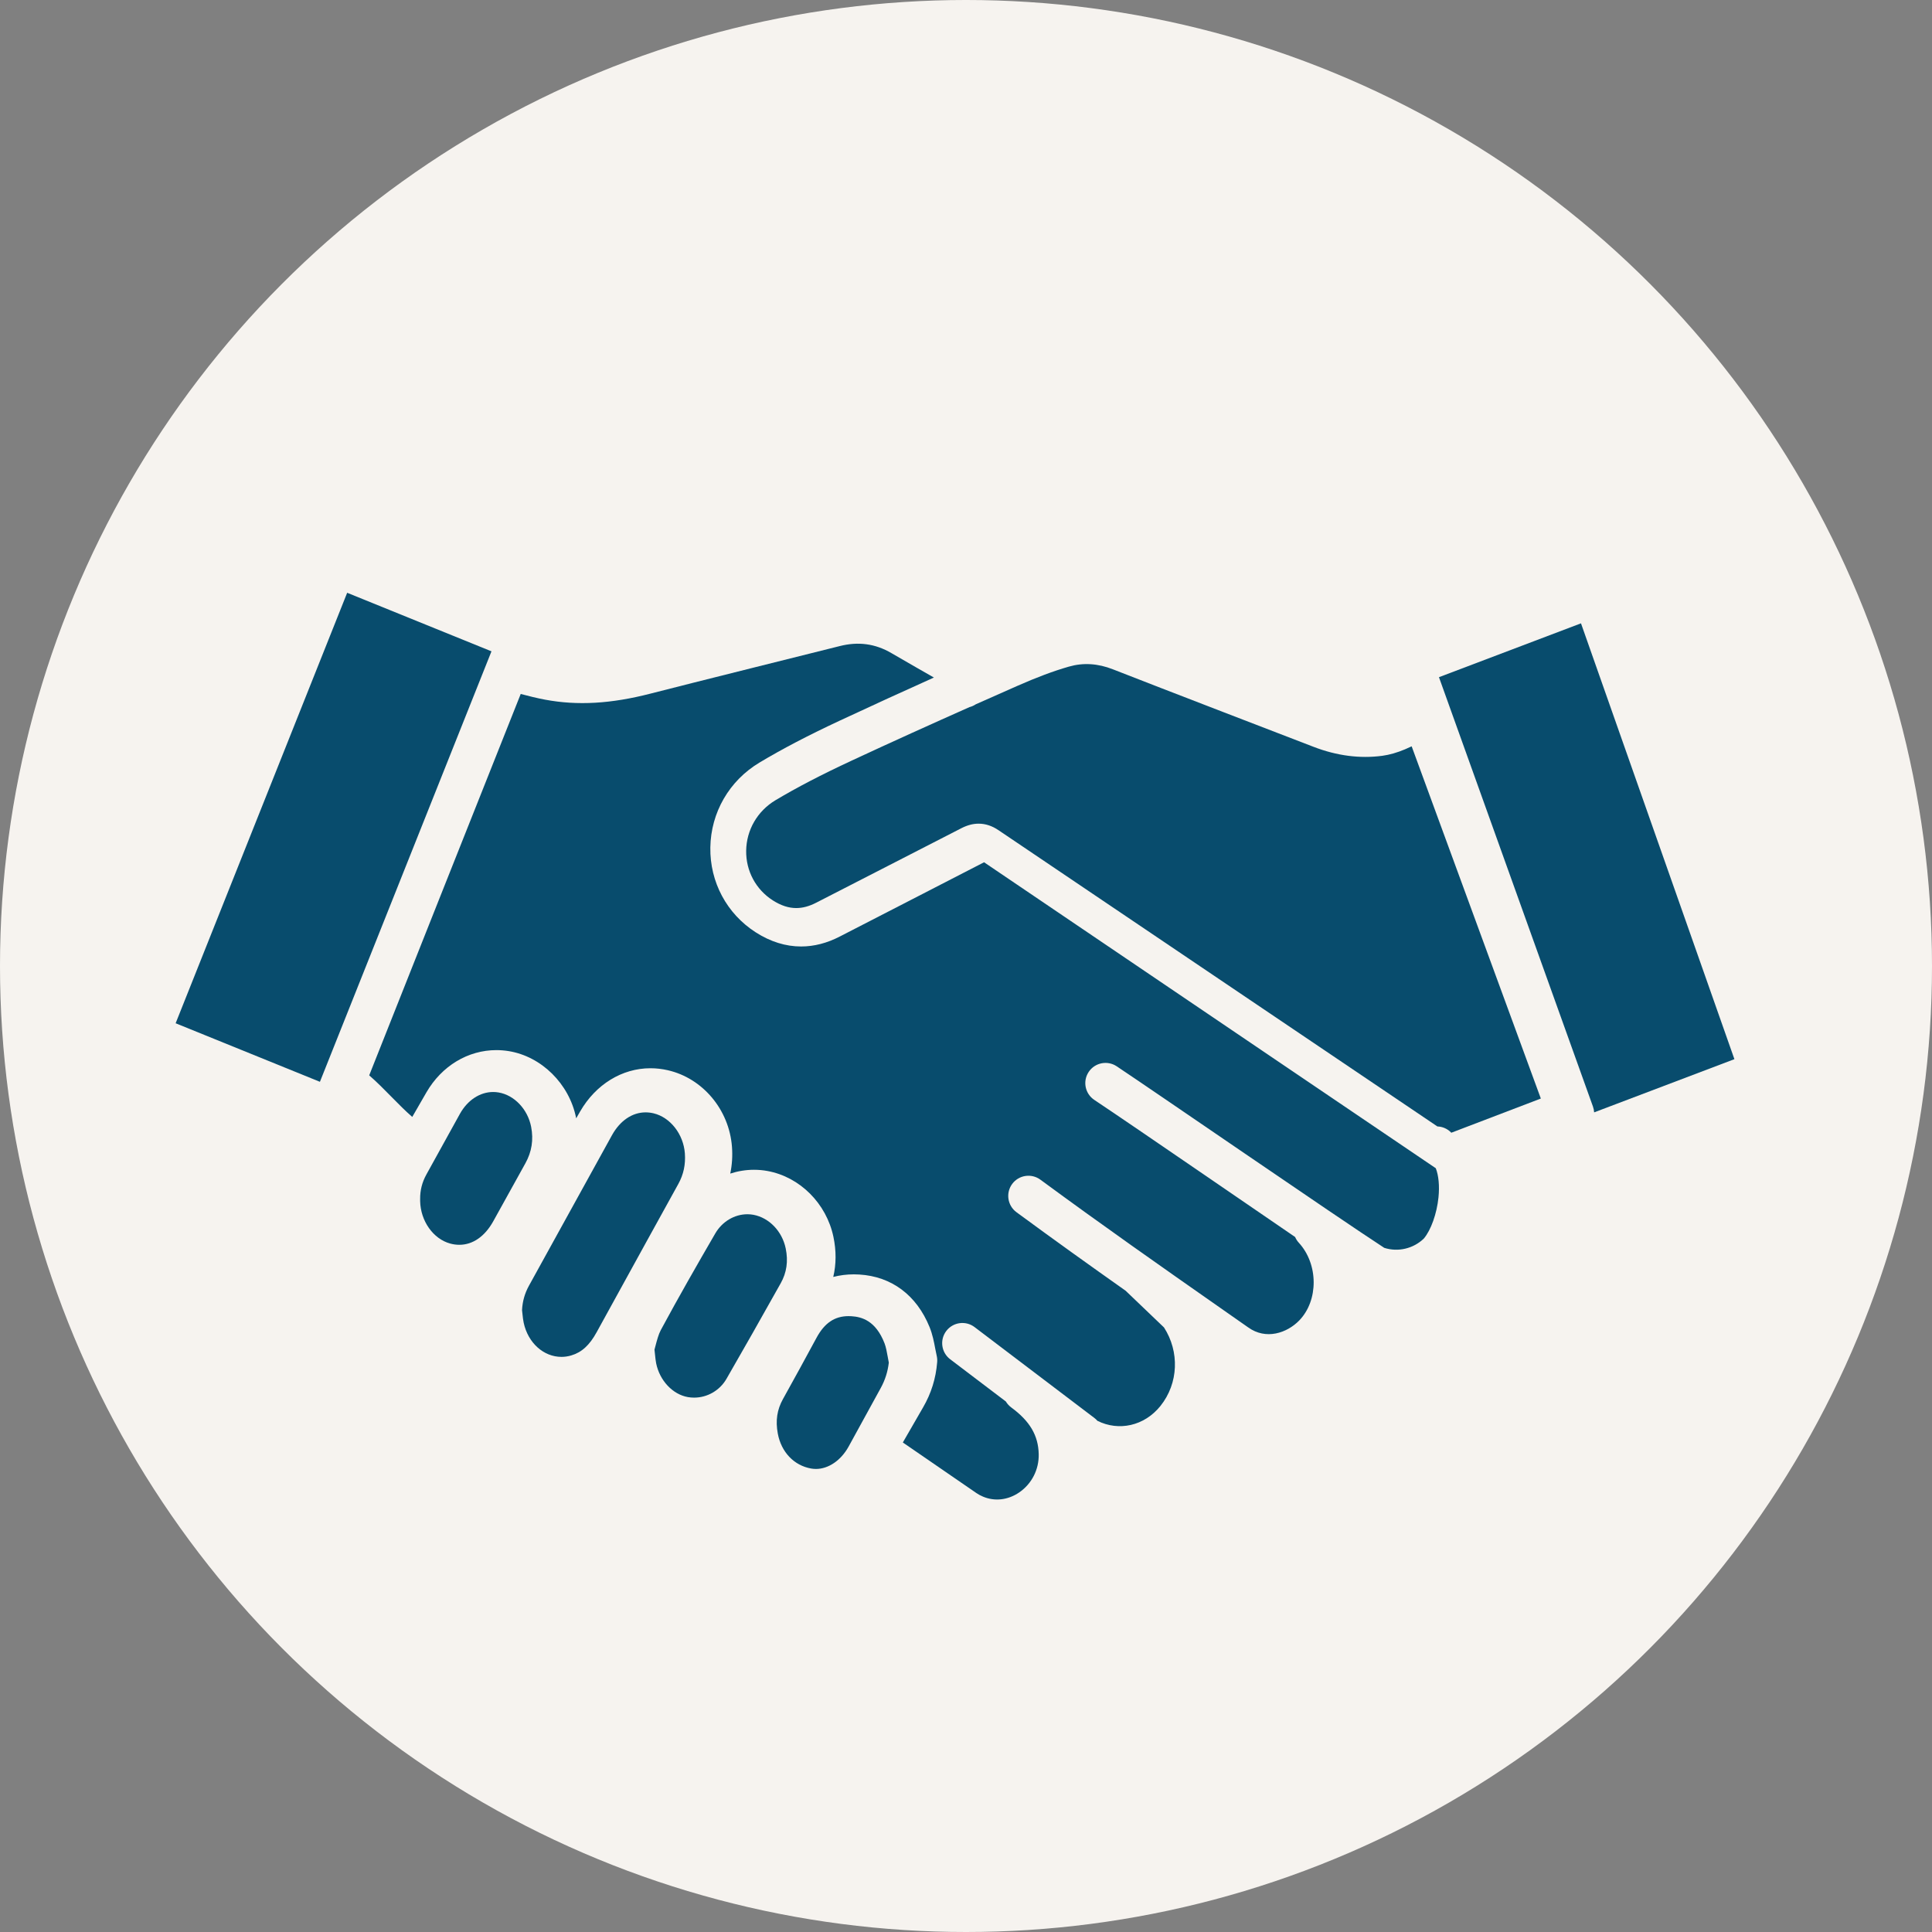
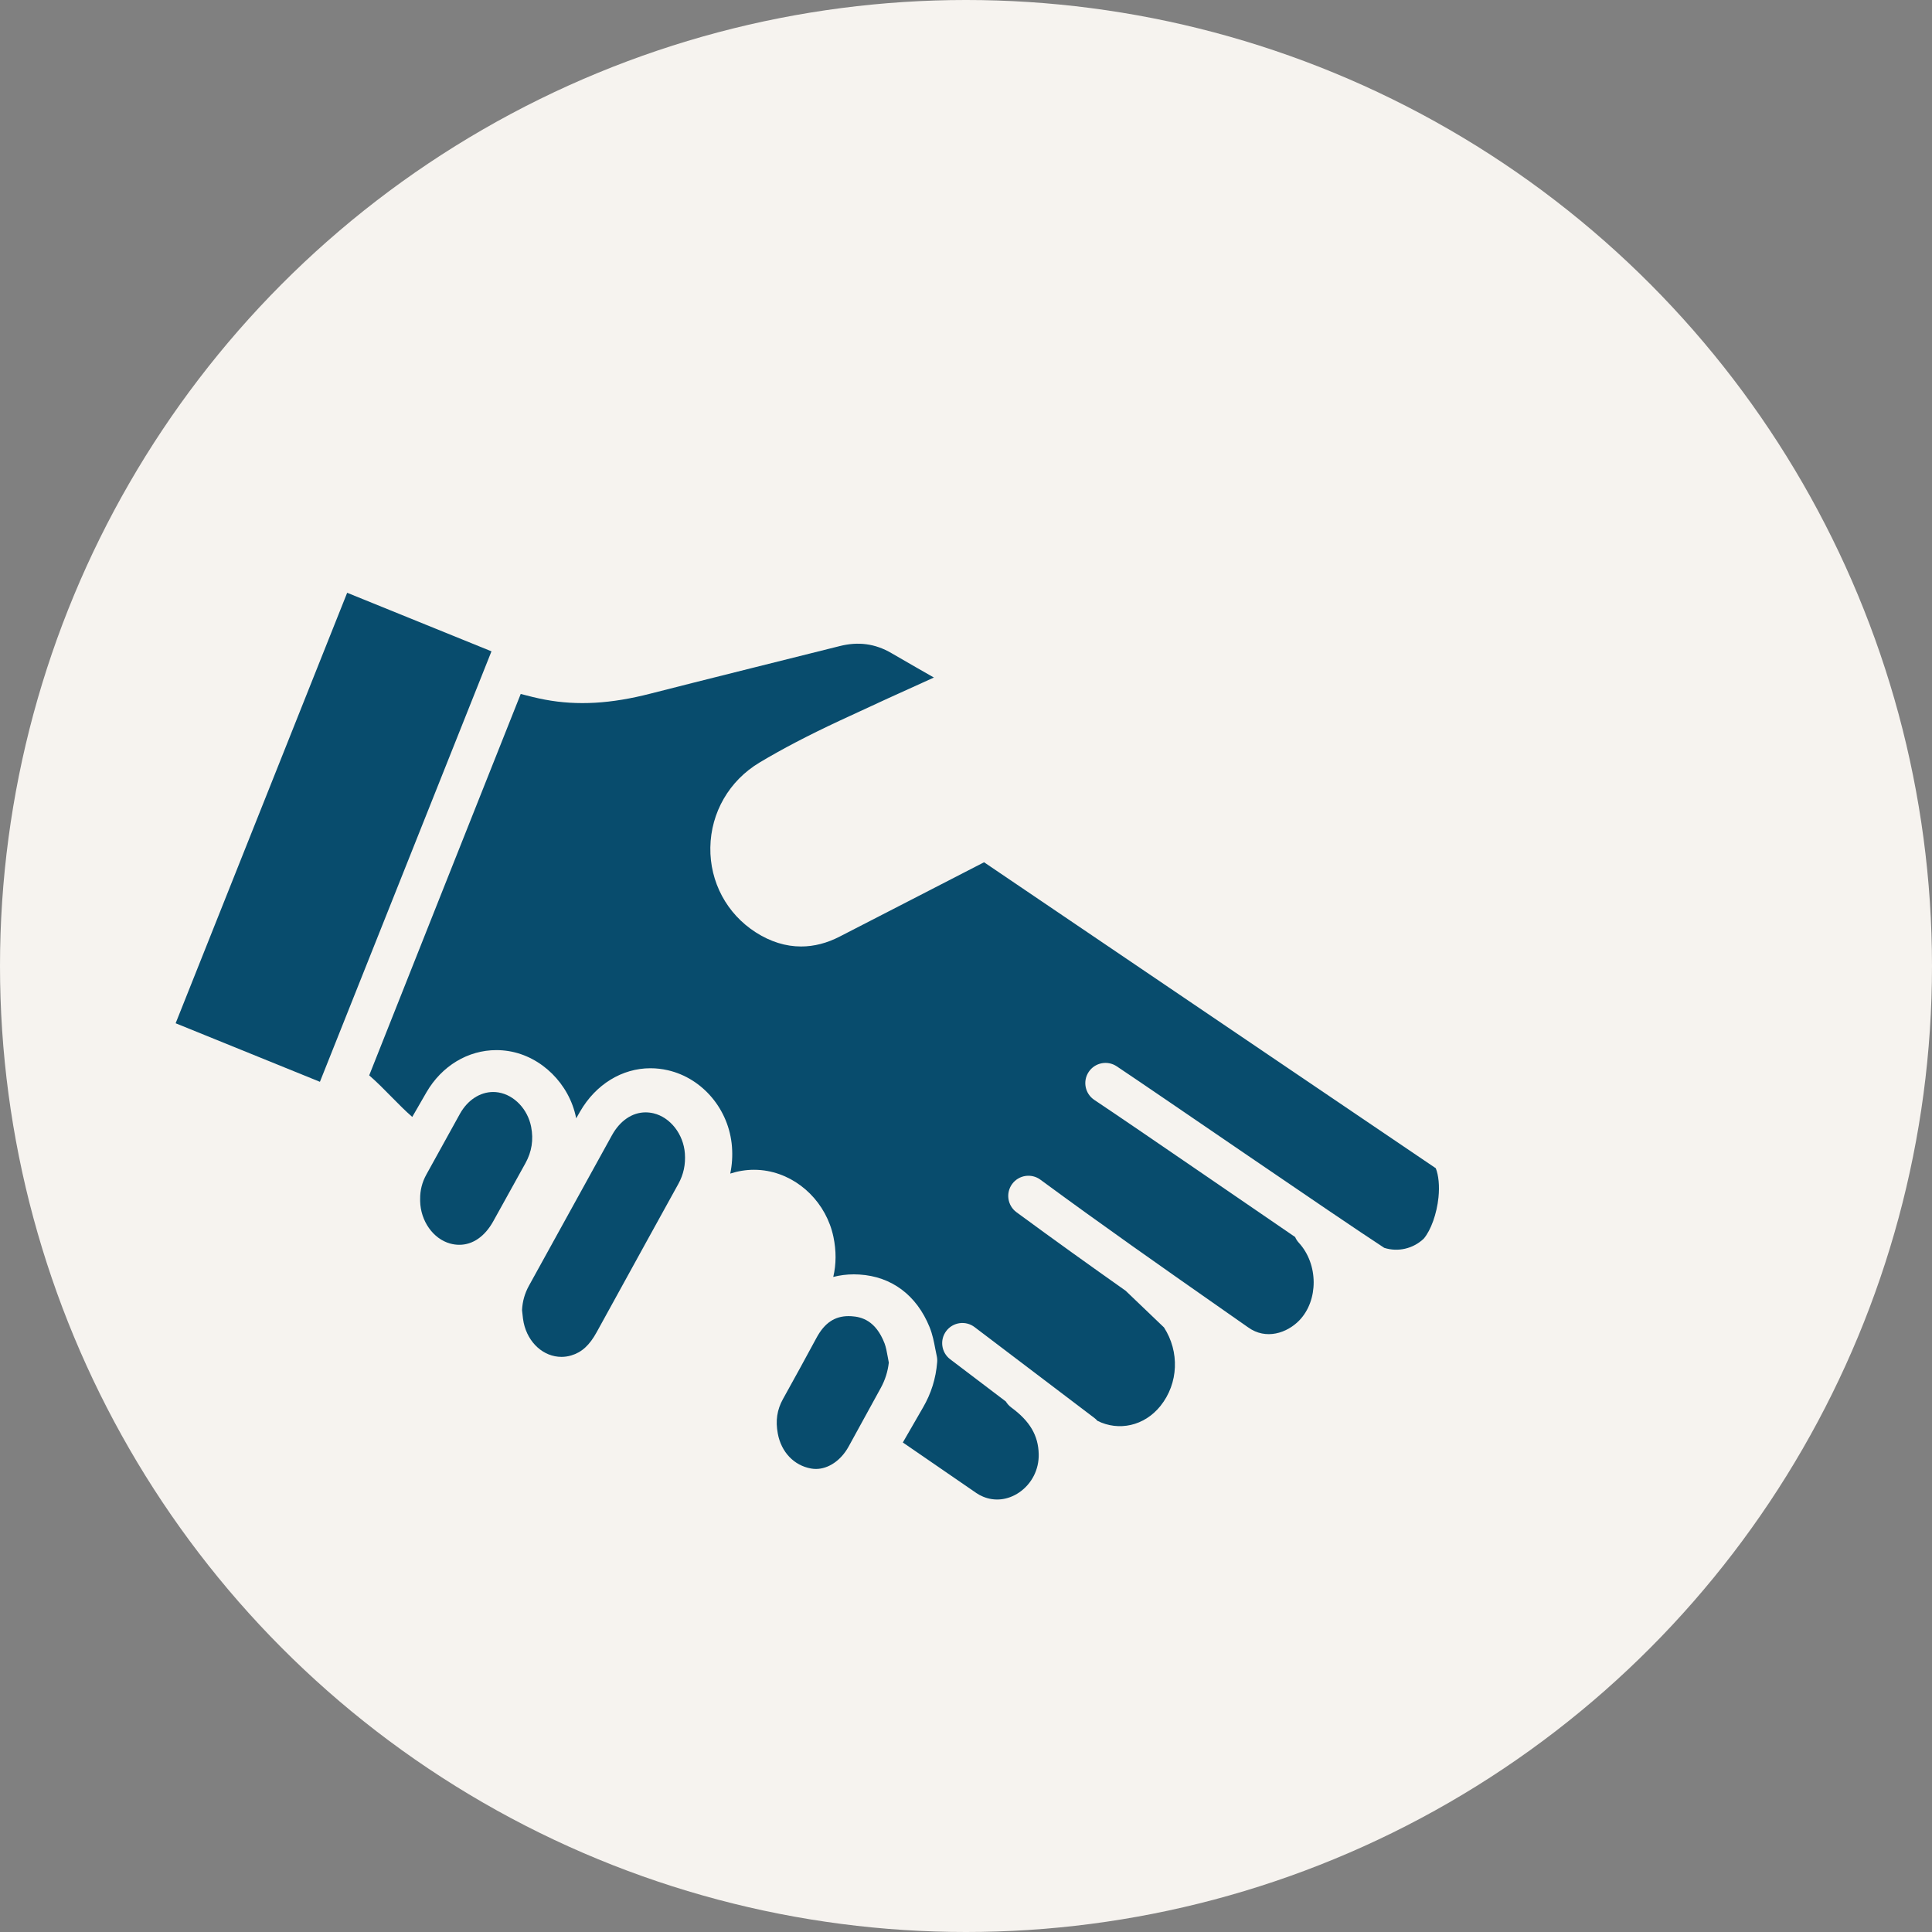
<svg xmlns="http://www.w3.org/2000/svg" width="88" height="88" viewBox="0 0 88 88" fill="none">
  <rect x="0" y="0" width="88" height="88" fill="#808080" stroke="none" />
  <circle cx="44" cy="44" r="44" fill="#F6F3EF" />
  <path d="M30.899 53.923C31.135 53.495 31.232 53.041 31.195 52.536C31.131 51.661 30.532 50.893 29.769 50.71C29.647 50.681 29.525 50.667 29.405 50.667C28.797 50.667 28.24 51.046 27.874 51.708L24.091 58.566C23.901 58.912 23.798 59.275 23.778 59.675C23.785 59.733 23.791 59.79 23.797 59.847C23.813 59.996 23.828 60.137 23.854 60.253C24.051 61.166 24.759 61.804 25.575 61.804C25.723 61.804 25.871 61.782 26.017 61.739C26.495 61.599 26.853 61.272 27.177 60.68C28.303 58.623 30.899 53.923 30.899 53.923Z" fill="#084C6D" />
  <path d="M15.813 27L8 46.608L14.572 49.275L22.386 29.667L15.813 27Z" fill="#084C6D" />
  <path d="M24.193 51.326C24.037 50.524 23.427 49.881 22.71 49.76C22.628 49.746 22.545 49.739 22.463 49.739C21.861 49.739 21.295 50.111 20.949 50.733C20.588 51.382 19.424 53.492 19.424 53.492C19.225 53.851 19.132 54.22 19.137 54.62C19.138 54.625 19.137 54.695 19.137 54.708C19.156 55.615 19.73 56.428 20.502 56.641C20.643 56.68 20.784 56.699 20.922 56.699C21.533 56.699 22.08 56.321 22.463 55.635C22.97 54.725 23.487 53.79 23.931 52.986C24.222 52.46 24.307 51.916 24.193 51.326Z" fill="#084C6D" />
  <path d="M40.291 61.191C39.886 60.141 39.237 59.981 38.784 59.952C38.739 59.949 38.694 59.948 38.651 59.948C38.02 59.948 37.559 60.258 37.197 60.924C36.681 61.877 36.175 62.808 35.663 63.725C35.393 64.21 35.318 64.711 35.428 65.299C35.585 66.141 36.165 66.75 36.942 66.889C37.014 66.901 37.089 66.909 37.163 66.909C37.734 66.909 38.303 66.521 38.649 65.897C38.938 65.377 39.915 63.589 40.118 63.219C40.316 62.858 40.436 62.48 40.484 62.066C40.467 61.979 40.452 61.894 40.437 61.811C40.395 61.578 40.355 61.358 40.291 61.191Z" fill="#084C6D" />
-   <path d="M35.788 56.865C35.627 56.083 35.036 55.467 34.317 55.332C34.228 55.316 34.136 55.307 34.044 55.307C33.454 55.307 32.892 55.642 32.579 56.183C31.771 57.575 30.912 59.072 30.099 60.582C29.994 60.779 29.923 61.048 29.848 61.334C29.835 61.38 29.823 61.427 29.811 61.474C29.82 61.553 29.828 61.631 29.836 61.709C29.851 61.851 29.864 61.984 29.887 62.097C30.046 62.882 30.64 63.515 31.333 63.636C31.426 63.652 31.521 63.66 31.616 63.66C32.22 63.66 32.785 63.333 33.089 62.806C33.879 61.438 34.648 60.076 35.56 58.451C35.833 57.965 35.908 57.447 35.788 56.865Z" fill="#084C6D" />
  <path d="M57.851 48.1L44.823 39.275C43.686 39.865 39.302 42.114 38.25 42.658C37.67 42.959 37.078 43.111 36.489 43.111C35.785 43.111 35.089 42.894 34.422 42.466C33.104 41.621 32.331 40.177 32.355 38.603C32.379 37.008 33.214 35.562 34.59 34.736C35.634 34.111 36.797 33.503 38.252 32.823C39.707 32.144 41.156 31.483 42.538 30.861C42.431 30.8 41.141 30.064 40.606 29.75C39.87 29.319 39.099 29.213 38.249 29.428C37.218 29.687 31.468 31.119 29.63 31.593C27.83 32.057 26.305 32.145 24.829 31.869C24.449 31.798 24.079 31.704 23.718 31.609C22.678 34.225 17.245 47.891 16.817 48.981C17.173 49.29 17.509 49.632 17.836 49.965C18.158 50.293 18.468 50.606 18.778 50.874C18.994 50.501 19.208 50.127 19.424 49.754C20.122 48.55 21.314 47.831 22.612 47.831C22.797 47.831 22.983 47.847 23.166 47.876C24.663 48.117 25.927 49.365 26.239 50.91C26.241 50.919 26.242 50.929 26.244 50.939L26.427 50.621C27.138 49.392 28.334 48.657 29.627 48.657C29.891 48.657 30.158 48.688 30.42 48.748C32.011 49.113 33.211 50.545 33.34 52.231C33.372 52.652 33.345 53.061 33.262 53.455C33.608 53.343 33.972 53.282 34.343 53.282C34.55 53.282 34.758 53.3 34.961 53.338C36.436 53.609 37.642 54.815 37.962 56.339C38.094 56.971 38.091 57.582 37.954 58.163C38.25 58.086 38.562 58.045 38.891 58.045C38.974 58.045 39.06 58.048 39.145 58.053C40.613 58.143 41.748 58.992 42.34 60.445C42.477 60.784 42.542 61.123 42.598 61.423C42.621 61.543 42.642 61.655 42.667 61.76C42.688 61.853 42.695 61.948 42.687 62.043C42.627 62.79 42.416 63.465 42.043 64.108C41.828 64.479 41.216 65.542 41.123 65.703C41.123 65.703 43.459 67.313 44.475 68.008C44.562 68.069 44.664 68.123 44.778 68.171C45.314 68.396 45.912 68.326 46.419 67.981C46.994 67.59 47.328 66.936 47.312 66.233C47.294 65.384 46.908 64.729 46.063 64.109C45.96 64.033 45.877 63.94 45.815 63.836L43.279 61.912C42.874 61.605 42.795 61.029 43.102 60.624C43.409 60.22 43.986 60.14 44.39 60.447L49.844 64.584C49.897 64.623 49.943 64.667 49.984 64.715C50.955 65.203 52.123 64.955 52.858 64.038C53.685 63.004 53.728 61.565 53.019 60.464L51.272 58.792C49.638 57.638 48.035 56.491 46.298 55.214C45.89 54.913 45.802 54.337 46.103 53.928C46.404 53.519 46.98 53.432 47.389 53.733C50.278 55.858 52.802 57.626 55.725 59.672C55.725 59.672 56.841 60.453 56.846 60.456C57.664 61.051 58.627 60.713 59.177 60.147C60.063 59.234 60.054 57.579 59.16 56.606C59.087 56.526 59.031 56.438 58.991 56.344C57.782 55.524 51.747 51.367 49.844 50.099C49.421 49.817 49.307 49.246 49.589 48.824C49.871 48.401 50.442 48.287 50.865 48.569C52.78 49.845 60.783 55.36 63.051 56.838C63.68 57.039 64.375 56.876 64.854 56.414C65.178 56.03 65.445 55.282 65.521 54.539C65.574 54.017 65.527 53.539 65.398 53.211L57.851 48.1Z" fill="#084C6D" />
-   <path d="M65.543 30.845L72.557 50.402C72.588 50.489 72.605 50.578 72.611 50.667L79 48.244L72.012 28.392L65.543 30.845Z" fill="#084C6D" />
-   <path d="M64.299 33.994C64.2 34.041 64.1 34.086 63.997 34.13C63.639 34.281 63.292 34.381 62.965 34.425C61.943 34.562 60.888 34.425 59.828 34.016C58.886 33.653 52.791 31.311 50.69 30.486C50.007 30.218 49.34 30.176 48.689 30.363C47.981 30.566 47.226 30.849 46.311 31.253L44.445 32.08C44.356 32.14 44.258 32.183 44.156 32.209C42.461 32.963 40.629 33.79 38.792 34.645C37.406 35.29 36.303 35.864 35.321 36.45C34.5 36.942 34.002 37.8 33.987 38.746C33.973 39.67 34.427 40.516 35.201 41.011C35.569 41.246 35.918 41.361 36.267 41.361C36.561 41.361 36.858 41.281 37.176 41.117C38.224 40.576 42.633 38.322 43.785 37.726C44.057 37.586 44.315 37.517 44.574 37.517C44.888 37.517 45.186 37.615 45.483 37.816L65.471 51.308C65.692 51.316 65.912 51.403 66.082 51.571C66.089 51.579 66.096 51.587 66.104 51.595C66.909 51.284 70.101 50.069 70.183 50.037L64.299 33.994Z" fill="#084C6D" />
</svg>